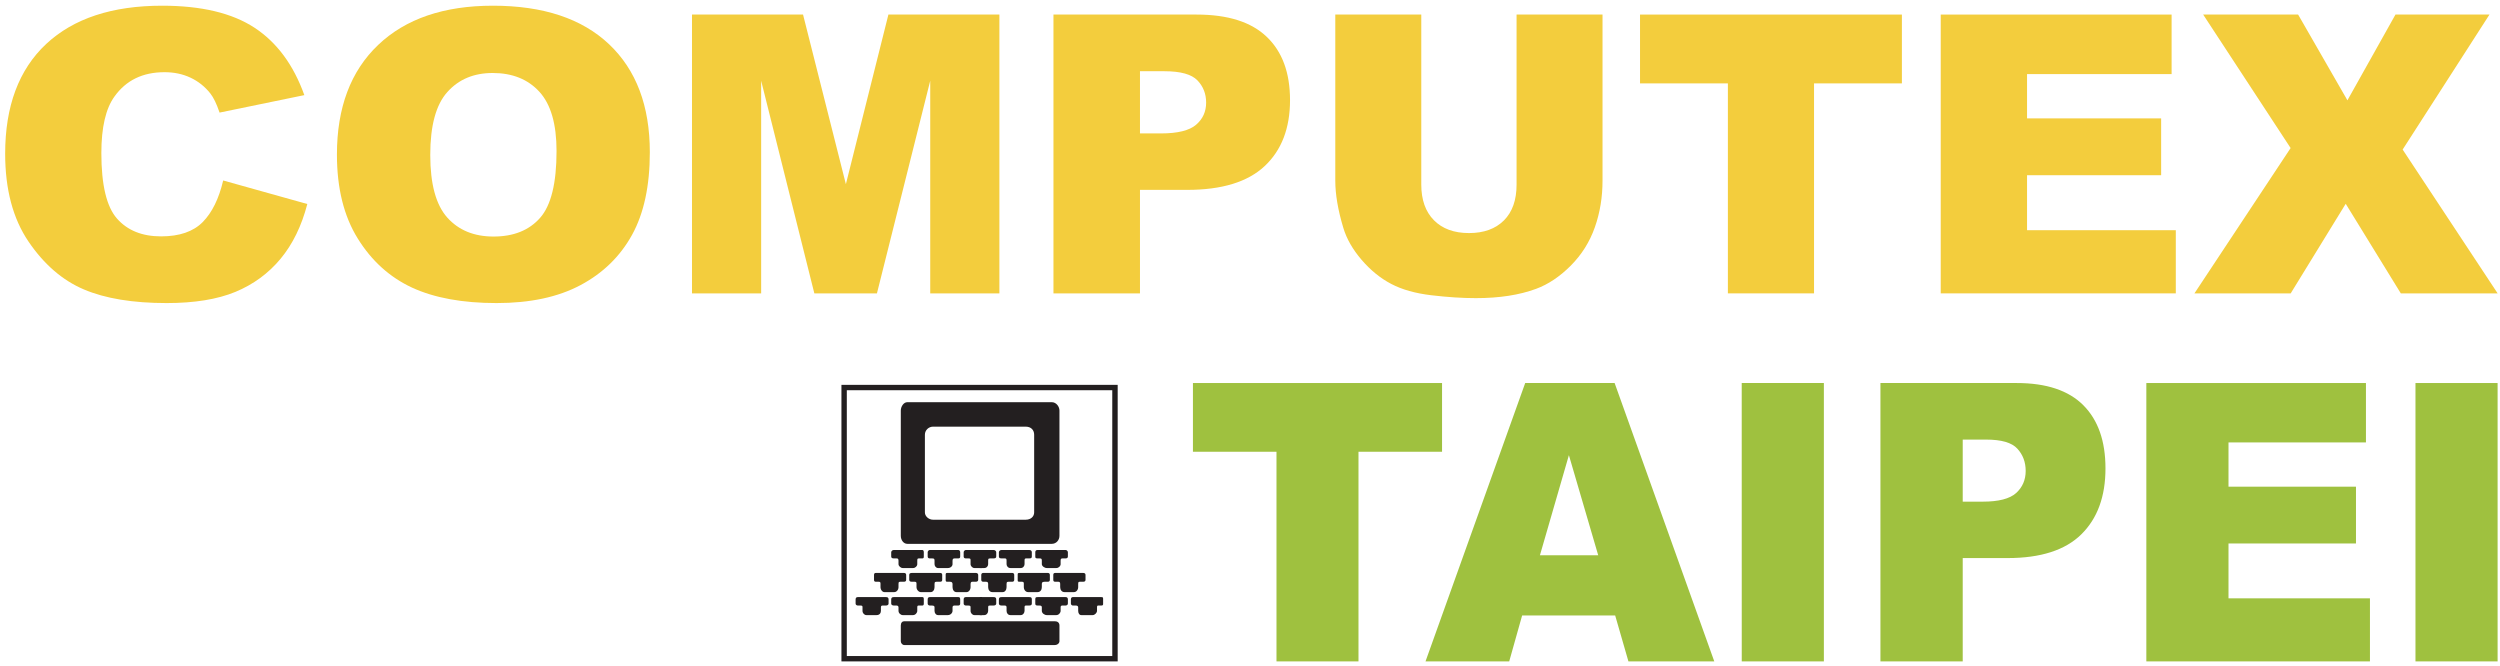
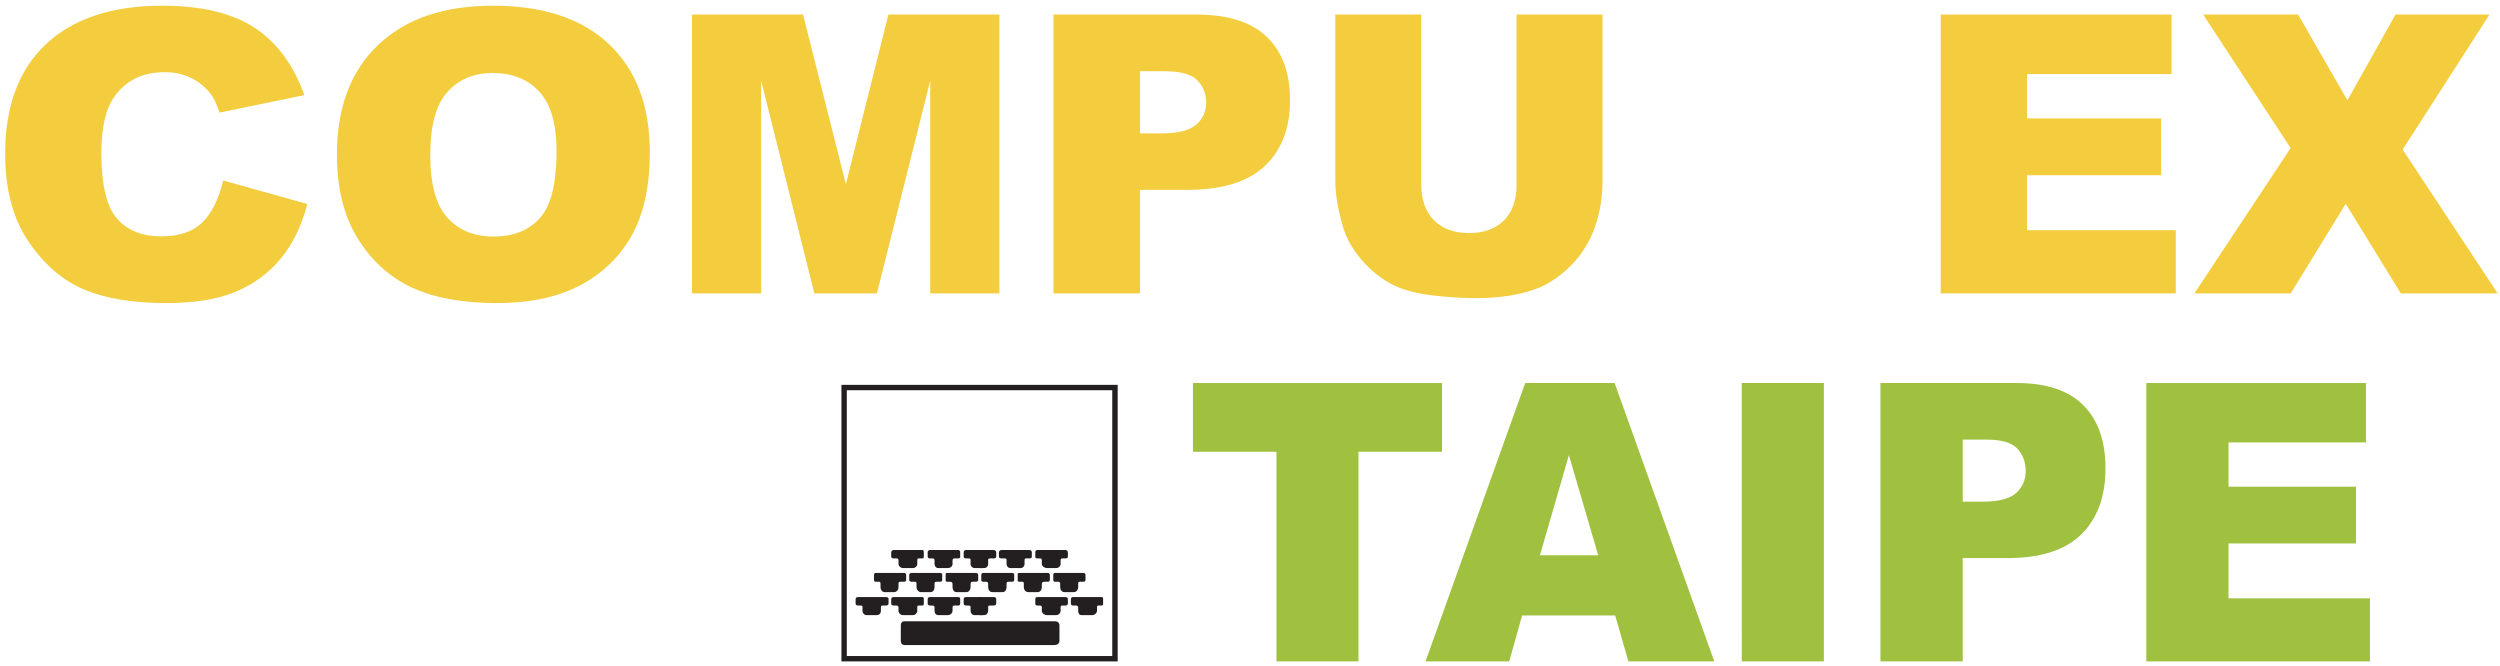
<svg xmlns="http://www.w3.org/2000/svg" width="293pt" height="78pt" viewBox="0 0 293 78" version="1.1">
  <g id="surface1">
    <path style=" stroke:none;fill-rule:nonzero;fill:rgb(13.699%,12.199%,12.5%);fill-opacity:1;" d="M 130.68 45.105 L 98.617 45.105 L 98.617 77.516 L 130.992 77.516 L 130.992 45.105 Z M 130.359 76.887 L 99.246 76.887 L 99.246 45.734 L 130.359 45.734 L 130.359 76.887 " />
    <path style=" stroke:none;fill-rule:nonzero;fill:rgb(13.699%,12.199%,12.5%);fill-opacity:1;" d="M 114.824 69.98 L 114.824 72.09 L 115.359 72.09 C 115.637 72.09 115.812 71.824 115.812 71.594 L 115.812 71.188 C 115.812 70.969 115.859 70.969 116.172 70.969 L 116.445 70.969 C 116.621 70.969 116.758 70.883 116.758 70.742 L 116.758 70.25 C 116.758 70.02 116.621 69.98 116.445 69.98 L 114.824 69.98 " />
    <path style=" stroke:none;fill-rule:nonzero;fill:rgb(13.699%,12.199%,12.5%);fill-opacity:1;" d="M 114.824 64.457 L 114.824 66.574 L 115.359 66.574 C 115.637 66.574 115.812 66.344 115.812 66.121 L 115.812 65.711 C 115.812 65.445 115.859 65.445 116.172 65.445 L 116.445 65.445 C 116.621 65.445 116.758 65.402 116.758 65.219 L 116.758 64.727 C 116.758 64.59 116.621 64.457 116.445 64.457 L 114.824 64.457 " />
-     <path style=" stroke:none;fill-rule:nonzero;fill:rgb(13.699%,12.199%,12.5%);fill-opacity:1;" d="M 120.078 71.188 L 120.078 71.594 C 120.078 71.824 119.898 72.09 119.633 72.09 L 118.418 72.09 C 118.148 72.09 117.969 71.867 117.969 71.594 L 117.969 71.188 C 117.969 71.055 117.926 70.969 117.746 70.969 L 117.387 70.969 C 117.203 70.969 117.07 70.883 117.07 70.742 L 117.07 70.25 C 117.07 70.02 117.203 69.98 117.387 69.98 L 120.617 69.98 C 120.844 69.98 120.93 70.02 120.93 70.25 L 120.93 70.742 C 120.93 70.883 120.844 70.969 120.617 70.969 L 120.352 70.969 C 120.121 70.969 120.078 70.969 120.078 71.188 " />
    <path style=" stroke:none;fill-rule:nonzero;fill:rgb(13.699%,12.199%,12.5%);fill-opacity:1;" d="M 124.305 71.188 L 124.305 71.594 C 124.305 71.824 124.078 72.09 123.805 72.09 L 122.684 72.09 C 122.414 72.09 122.102 71.867 122.102 71.594 L 122.102 71.188 C 122.102 71.055 122.055 70.969 121.832 70.969 L 121.609 70.969 C 121.387 70.969 121.336 70.883 121.336 70.742 L 121.336 70.25 C 121.336 70.02 121.387 69.98 121.609 69.98 L 124.883 69.98 C 125.02 69.98 125.156 70.02 125.156 70.25 L 125.156 70.742 C 125.156 70.883 125.02 70.969 124.883 70.969 L 124.613 70.969 C 124.387 70.969 124.305 70.969 124.305 71.188 " />
    <path style=" stroke:none;fill-rule:nonzero;fill:rgb(13.699%,12.199%,12.5%);fill-opacity:1;" d="M 128.57 71.188 L 128.57 71.594 C 128.57 71.824 128.297 72.09 128.074 72.09 L 126.723 72.09 C 126.5 72.09 126.363 71.867 126.363 71.594 L 126.363 71.188 C 126.363 71.055 126.273 70.969 126.098 70.969 L 125.738 70.969 C 125.648 70.969 125.508 70.883 125.508 70.742 L 125.508 70.25 C 125.508 70.02 125.648 69.98 125.738 69.98 L 129.059 69.98 C 129.285 69.98 129.285 70.02 129.285 70.25 L 129.285 70.742 C 129.285 70.883 129.285 70.969 129.059 70.969 L 128.789 70.969 C 128.613 70.969 128.57 70.969 128.57 71.188 " />
    <path style=" stroke:none;fill-rule:nonzero;fill:rgb(13.699%,12.199%,12.5%);fill-opacity:1;" d="M 117.969 68.457 L 117.969 68.812 C 117.969 69.129 117.789 69.395 117.52 69.395 L 116.301 69.395 C 115.996 69.395 115.812 69.129 115.812 68.812 L 115.812 68.457 C 115.812 68.273 115.77 68.18 115.547 68.18 L 115.23 68.18 C 115.137 68.18 115.004 68.137 115.004 67.961 L 115.004 67.375 C 115.004 67.203 115.137 67.148 115.23 67.148 L 118.645 67.148 C 118.738 67.148 118.867 67.203 118.867 67.375 L 118.867 67.961 C 118.867 68.137 118.738 68.18 118.645 68.18 L 118.285 68.18 C 118.055 68.18 117.969 68.18 117.969 68.457 " />
    <path style=" stroke:none;fill-rule:nonzero;fill:rgb(13.699%,12.199%,12.5%);fill-opacity:1;" d="M 122.102 68.457 L 122.102 68.812 C 122.102 69.129 121.926 69.395 121.609 69.395 L 120.484 69.395 C 120.215 69.395 119.992 69.129 119.992 68.812 L 119.992 68.457 C 119.992 68.273 119.992 68.18 119.766 68.18 L 119.492 68.18 C 119.273 68.18 119.273 68.137 119.273 67.961 L 119.273 67.375 C 119.273 67.203 119.273 67.148 119.492 67.148 L 122.82 67.148 C 122.91 67.148 123.043 67.203 123.043 67.375 L 123.043 67.961 C 123.043 68.137 122.91 68.18 122.82 68.18 L 122.551 68.18 C 122.281 68.18 122.102 68.18 122.102 68.457 " />
    <path style=" stroke:none;fill-rule:nonzero;fill:rgb(13.699%,12.199%,12.5%);fill-opacity:1;" d="M 126.363 68.457 L 126.363 68.812 C 126.363 69.129 126.141 69.395 125.875 69.395 L 124.754 69.395 C 124.438 69.395 124.254 69.129 124.254 68.812 L 124.254 68.457 C 124.254 68.273 124.211 68.18 124.031 68.18 L 123.672 68.18 C 123.539 68.18 123.445 68.137 123.445 67.961 L 123.445 67.375 C 123.445 67.203 123.539 67.148 123.672 67.148 L 126.945 67.148 C 127.09 67.148 127.223 67.203 127.223 67.375 L 127.223 67.961 C 127.223 68.137 127.09 68.18 126.945 68.18 L 126.633 68.18 C 126.41 68.18 126.363 68.18 126.363 68.457 " />
    <path style=" stroke:none;fill-rule:nonzero;fill:rgb(13.699%,12.199%,12.5%);fill-opacity:1;" d="M 120.078 65.711 L 120.078 66.121 C 120.078 66.344 119.898 66.574 119.633 66.574 L 118.418 66.574 C 118.148 66.574 117.969 66.344 117.969 66.121 L 117.969 65.711 C 117.969 65.488 117.926 65.445 117.746 65.445 L 117.387 65.445 C 117.203 65.445 117.07 65.402 117.07 65.219 L 117.07 64.727 C 117.07 64.59 117.203 64.457 117.387 64.457 L 120.617 64.457 C 120.844 64.457 120.93 64.59 120.93 64.727 L 120.93 65.219 C 120.93 65.402 120.844 65.445 120.617 65.445 L 120.352 65.445 C 120.121 65.445 120.078 65.445 120.078 65.711 " />
    <path style=" stroke:none;fill-rule:nonzero;fill:rgb(13.699%,12.199%,12.5%);fill-opacity:1;" d="M 124.305 65.711 L 124.305 66.121 C 124.305 66.344 124.078 66.574 123.805 66.574 L 122.684 66.574 C 122.414 66.574 122.102 66.344 122.102 66.121 L 122.102 65.711 C 122.102 65.488 122.055 65.445 121.832 65.445 L 121.609 65.445 C 121.387 65.445 121.336 65.402 121.336 65.219 L 121.336 64.727 C 121.336 64.59 121.387 64.457 121.609 64.457 L 124.883 64.457 C 125.02 64.457 125.156 64.59 125.156 64.727 L 125.156 65.219 C 125.156 65.402 125.02 65.445 124.883 65.445 L 124.613 65.445 C 124.387 65.445 124.305 65.445 124.305 65.711 " />
    <path style=" stroke:none;fill-rule:nonzero;fill:rgb(13.699%,12.199%,12.5%);fill-opacity:1;" d="M 103.242 71.188 L 103.242 71.594 C 103.242 71.824 103.105 72.09 102.746 72.09 L 101.535 72.09 C 101.309 72.09 101.086 71.867 101.086 71.594 L 101.086 71.188 C 101.086 71.055 101.086 70.969 100.859 70.969 L 100.547 70.969 C 100.41 70.969 100.277 70.883 100.277 70.742 L 100.277 70.25 C 100.277 70.02 100.41 69.98 100.547 69.98 L 103.828 69.98 C 104.004 69.98 104.141 70.02 104.141 70.25 L 104.141 70.742 C 104.141 70.883 104.004 70.969 103.828 70.969 L 103.551 70.969 C 103.332 70.969 103.242 70.969 103.242 71.188 " />
-     <path style=" stroke:none;fill-rule:nonzero;fill:rgb(13.699%,12.199%,12.5%);fill-opacity:1;" d="M 123.27 47.137 L 106.336 47.137 C 105.895 47.137 105.574 47.668 105.574 48.117 L 105.574 62.797 C 105.574 63.293 105.895 63.738 106.336 63.738 L 123.27 63.738 C 123.805 63.738 124.168 63.293 124.168 62.797 L 124.168 48.117 C 124.168 47.668 123.805 47.137 123.27 47.137 M 121.203 60.059 C 121.203 60.508 120.844 60.91 120.215 60.91 L 109.348 60.91 C 108.852 60.91 108.398 60.508 108.398 60.059 L 108.398 50.949 C 108.398 50.406 108.852 50.004 109.348 50.004 L 120.215 50.004 C 120.844 50.004 121.203 50.406 121.203 50.949 L 121.203 60.059 " />
    <path style=" stroke:none;fill-rule:nonzero;fill:rgb(13.699%,12.199%,12.5%);fill-opacity:1;" d="M 115.098 66.574 L 115.098 64.457 L 113.207 64.457 C 113.074 64.457 112.941 64.59 112.941 64.727 L 112.941 65.219 C 112.941 65.402 113.074 65.445 113.207 65.445 L 113.48 65.445 C 113.75 65.445 113.75 65.488 113.75 65.711 L 113.75 66.121 C 113.75 66.344 113.973 66.574 114.195 66.574 L 115.098 66.574 " />
    <path style=" stroke:none;fill-rule:nonzero;fill:rgb(13.699%,12.199%,12.5%);fill-opacity:1;" d="M 115.098 72.09 L 115.098 69.98 L 113.207 69.98 C 113.074 69.98 112.941 70.02 112.941 70.25 L 112.941 70.742 C 112.941 70.883 113.074 70.969 113.207 70.969 L 113.48 70.969 C 113.75 70.969 113.75 71.055 113.75 71.188 L 113.75 71.594 C 113.75 71.867 113.973 72.09 114.195 72.09 L 115.098 72.09 " />
    <path style=" stroke:none;fill-rule:nonzero;fill:rgb(13.699%,12.199%,12.5%);fill-opacity:1;" d="M 123.621 72.809 L 105.977 72.809 C 105.754 72.809 105.574 72.984 105.574 73.305 L 105.574 75.148 C 105.574 75.371 105.754 75.598 105.977 75.598 L 123.621 75.598 C 123.945 75.598 124.168 75.371 124.168 75.148 L 124.168 73.305 C 124.168 72.984 123.945 72.809 123.621 72.809 " />
    <path style=" stroke:none;fill-rule:nonzero;fill:rgb(13.699%,12.199%,12.5%);fill-opacity:1;" d="M 107.504 71.188 L 107.504 71.594 C 107.504 71.824 107.281 72.09 107.012 72.09 L 105.797 72.09 C 105.574 72.09 105.305 71.867 105.305 71.594 L 105.305 71.188 C 105.305 71.055 105.219 70.969 105.078 70.969 L 104.766 70.969 C 104.586 70.969 104.449 70.883 104.449 70.742 L 104.449 70.25 C 104.449 70.02 104.586 69.98 104.766 69.98 L 108.094 69.98 C 108.223 69.98 108.27 70.02 108.27 70.25 L 108.27 70.742 C 108.27 70.883 108.223 70.969 108.094 70.969 L 107.777 70.969 C 107.551 70.969 107.504 70.969 107.504 71.188 " />
    <path style=" stroke:none;fill-rule:nonzero;fill:rgb(13.699%,12.199%,12.5%);fill-opacity:1;" d="M 111.637 71.188 L 111.637 71.594 C 111.637 71.824 111.414 72.09 111.094 72.09 L 109.934 72.09 C 109.707 72.09 109.527 71.867 109.527 71.594 L 109.527 71.188 C 109.527 71.055 109.48 70.969 109.215 70.969 L 108.984 70.969 C 108.852 70.969 108.723 70.883 108.723 70.742 L 108.723 70.25 C 108.723 70.02 108.852 69.98 108.984 69.98 L 112.312 69.98 C 112.449 69.98 112.535 70.02 112.535 70.25 L 112.535 70.742 C 112.535 70.883 112.449 70.969 112.312 70.969 L 111.949 70.969 C 111.773 70.969 111.637 70.969 111.637 71.188 " />
    <path style=" stroke:none;fill-rule:nonzero;fill:rgb(13.699%,12.199%,12.5%);fill-opacity:1;" d="M 105.305 68.457 L 105.305 68.812 C 105.305 69.129 105.078 69.395 104.809 69.395 L 103.645 69.395 C 103.422 69.395 103.195 69.129 103.195 68.812 L 103.195 68.457 C 103.195 68.273 103.195 68.18 102.973 68.18 L 102.652 68.18 C 102.523 68.18 102.434 68.137 102.434 67.961 L 102.434 67.375 C 102.434 67.203 102.523 67.148 102.652 67.148 L 105.934 67.148 C 106.074 67.148 106.203 67.203 106.203 67.375 L 106.203 67.961 C 106.203 68.137 106.074 68.18 105.934 68.18 L 105.617 68.18 C 105.348 68.18 105.305 68.18 105.305 68.457 " />
    <path style=" stroke:none;fill-rule:nonzero;fill:rgb(13.699%,12.199%,12.5%);fill-opacity:1;" d="M 109.527 68.457 L 109.527 68.812 C 109.527 69.129 109.348 69.395 109.074 69.395 L 107.91 69.395 C 107.684 69.395 107.414 69.129 107.414 68.812 L 107.414 68.457 C 107.414 68.273 107.414 68.18 107.191 68.18 L 106.883 68.18 C 106.695 68.18 106.562 68.137 106.562 67.961 L 106.562 67.375 C 106.562 67.203 106.695 67.148 106.883 67.148 L 110.156 67.148 C 110.336 67.148 110.426 67.203 110.426 67.375 L 110.426 67.961 C 110.426 68.137 110.336 68.18 110.156 68.18 L 109.848 68.18 C 109.617 68.18 109.527 68.18 109.527 68.457 " />
    <path style=" stroke:none;fill-rule:nonzero;fill:rgb(13.699%,12.199%,12.5%);fill-opacity:1;" d="M 113.75 68.457 L 113.75 68.812 C 113.75 69.129 113.527 69.395 113.297 69.395 L 112.09 69.395 C 111.82 69.395 111.637 69.129 111.637 68.812 L 111.637 68.457 C 111.637 68.273 111.551 68.18 111.324 68.18 L 111.012 68.18 C 110.871 68.18 110.832 68.137 110.832 67.961 L 110.832 67.375 C 110.832 67.203 110.871 67.148 111.012 67.148 L 114.379 67.148 C 114.469 67.148 114.645 67.203 114.645 67.375 L 114.645 67.961 C 114.645 68.137 114.469 68.18 114.379 68.18 L 114.016 68.18 C 113.883 68.18 113.75 68.18 113.75 68.457 " />
    <path style=" stroke:none;fill-rule:nonzero;fill:rgb(13.699%,12.199%,12.5%);fill-opacity:1;" d="M 107.504 65.711 L 107.504 66.121 C 107.504 66.344 107.281 66.574 107.012 66.574 L 105.797 66.574 C 105.574 66.574 105.305 66.344 105.305 66.121 L 105.305 65.711 C 105.305 65.488 105.219 65.445 105.078 65.445 L 104.766 65.445 C 104.586 65.445 104.449 65.402 104.449 65.219 L 104.449 64.727 C 104.449 64.59 104.586 64.457 104.766 64.457 L 108.094 64.457 C 108.223 64.457 108.27 64.59 108.27 64.727 L 108.27 65.219 C 108.27 65.402 108.223 65.445 108.094 65.445 L 107.777 65.445 C 107.551 65.445 107.504 65.445 107.504 65.711 " />
    <path style=" stroke:none;fill-rule:nonzero;fill:rgb(13.699%,12.199%,12.5%);fill-opacity:1;" d="M 111.637 65.711 L 111.637 66.121 C 111.637 66.344 111.414 66.574 111.094 66.574 L 109.934 66.574 C 109.707 66.574 109.527 66.344 109.527 66.121 L 109.527 65.711 C 109.527 65.488 109.48 65.445 109.215 65.445 L 108.984 65.445 C 108.852 65.445 108.723 65.402 108.723 65.219 L 108.723 64.727 C 108.723 64.59 108.852 64.457 108.984 64.457 L 112.312 64.457 C 112.449 64.457 112.535 64.59 112.535 64.727 L 112.535 65.219 C 112.535 65.402 112.449 65.445 112.312 65.445 L 111.949 65.445 C 111.773 65.445 111.637 65.445 111.637 65.711 " />
    <path style=" stroke:none;fill-rule:nonzero;fill:rgb(95.299%,80.399%,23.9%);fill-opacity:1;" d="M 26.156 21.152 L 36.016 23.91 C 35.352 26.469 34.309 28.609 32.887 30.324 C 31.465 32.039 29.695 33.336 27.586 34.211 C 25.473 35.082 22.789 35.52 19.527 35.52 C 15.57 35.52 12.34 34.988 9.832 33.922 C 7.324 32.859 5.16 30.988 3.336 28.305 C 1.516 25.621 0.605 22.195 0.605 18.012 C 0.605 12.441 2.207 8.156 5.41 5.156 C 8.613 2.164 13.145 0.668 19.008 0.668 C 23.59 0.668 27.195 1.527 29.82 3.242 C 32.445 4.961 34.395 7.598 35.668 11.148 L 25.734 13.195 C 25.387 12.172 25.023 11.418 24.645 10.945 C 24.012 10.148 23.242 9.535 22.332 9.105 C 21.422 8.676 20.406 8.461 19.281 8.461 C 16.727 8.461 14.777 9.41 13.418 11.309 C 12.395 12.719 11.879 14.93 11.879 17.941 C 11.879 21.676 12.492 24.238 13.715 25.621 C 14.941 27.008 16.664 27.703 18.879 27.703 C 21.031 27.703 22.66 27.141 23.762 26.023 C 24.859 24.906 25.66 23.281 26.156 21.152 " />
    <path style=" stroke:none;fill-rule:nonzero;fill:rgb(95.299%,80.399%,23.9%);fill-opacity:1;" d="M 39.488 18.117 C 39.488 12.613 41.098 8.332 44.32 5.266 C 47.535 2.203 52.02 0.668 57.766 0.668 C 63.656 0.668 68.195 2.172 71.383 5.184 C 74.566 8.199 76.16 12.414 76.16 17.84 C 76.16 21.781 75.465 25.012 74.074 27.531 C 72.68 30.051 70.668 32.016 68.039 33.414 C 65.406 34.82 62.129 35.52 58.199 35.52 C 54.211 35.52 50.906 34.914 48.289 33.707 C 45.676 32.492 43.555 30.578 41.93 27.957 C 40.301 25.336 39.488 22.055 39.488 18.117 M 50.426 18.16 C 50.426 21.566 51.094 24.012 52.418 25.496 C 53.746 26.98 55.555 27.723 57.84 27.723 C 60.188 27.723 62.004 26.996 63.293 25.539 C 64.582 24.086 65.227 21.473 65.227 17.699 C 65.227 14.531 64.555 12.215 63.211 10.75 C 61.867 9.285 60.043 8.555 57.738 8.555 C 55.535 8.555 53.766 9.293 52.43 10.785 C 51.094 12.27 50.426 14.727 50.426 18.16 " />
    <path style=" stroke:none;fill-rule:nonzero;fill:rgb(95.299%,80.399%,23.9%);fill-opacity:1;" d="M 81.102 1.707 L 94.117 1.707 L 99.137 21.586 L 104.121 1.707 L 117.129 1.707 L 117.129 34.383 L 109.023 34.383 L 109.023 9.461 L 102.777 34.383 L 95.441 34.383 L 89.207 9.461 L 89.207 34.383 L 81.102 34.383 L 81.102 1.707 " />
    <path style=" stroke:none;fill-rule:nonzero;fill:rgb(95.299%,80.399%,23.9%);fill-opacity:1;" d="M 123.465 1.707 L 140.246 1.707 C 143.902 1.707 146.645 2.574 148.461 4.316 C 150.281 6.051 151.191 8.527 151.191 11.734 C 151.191 15.031 150.199 17.613 148.215 19.469 C 146.23 21.328 143.203 22.254 139.133 22.254 L 133.605 22.254 L 133.605 34.383 L 123.465 34.383 Z M 133.605 15.637 L 136.078 15.637 C 138.023 15.637 139.391 15.297 140.18 14.621 C 140.969 13.945 141.359 13.082 141.359 12.023 C 141.359 11 141.02 10.129 140.336 9.418 C 139.652 8.707 138.367 8.348 136.48 8.348 L 133.605 8.348 L 133.605 15.637 " />
    <path style=" stroke:none;fill-rule:nonzero;fill:rgb(95.299%,80.399%,23.9%);fill-opacity:1;" d="M 177.742 1.707 L 187.816 1.707 L 187.816 21.168 C 187.816 23.102 187.52 24.926 186.914 26.641 C 186.312 28.355 185.367 29.855 184.086 31.141 C 182.801 32.426 181.449 33.328 180.039 33.848 C 178.074 34.578 175.723 34.941 172.973 34.941 C 171.383 34.941 169.648 34.828 167.766 34.605 C 165.887 34.383 164.316 33.941 163.055 33.277 C 161.789 32.617 160.633 31.676 159.586 30.461 C 158.539 29.242 157.82 27.988 157.434 26.695 C 156.809 24.617 156.496 22.777 156.496 21.168 L 156.496 1.707 L 166.574 1.707 L 166.574 21.637 C 166.574 23.414 167.066 24.809 168.055 25.812 C 169.047 26.812 170.414 27.316 172.168 27.316 C 173.906 27.316 175.27 26.82 176.262 25.832 C 177.246 24.848 177.742 23.449 177.742 21.637 L 177.742 1.707 " />
-     <path style=" stroke:none;fill-rule:nonzero;fill:rgb(95.299%,80.399%,23.9%);fill-opacity:1;" d="M 192.211 1.707 L 222.902 1.707 L 222.902 9.773 L 212.605 9.773 L 212.605 34.383 L 202.508 34.383 L 202.508 9.773 L 192.211 9.773 L 192.211 1.707 " />
    <path style=" stroke:none;fill-rule:nonzero;fill:rgb(95.299%,80.399%,23.9%);fill-opacity:1;" d="M 227.453 1.707 L 254.512 1.707 L 254.512 8.684 L 237.57 8.684 L 237.57 13.875 L 253.285 13.875 L 253.285 20.535 L 237.57 20.535 L 237.57 26.98 L 255.004 26.98 L 255.004 34.383 L 227.453 34.383 L 227.453 1.707 " />
    <path style=" stroke:none;fill-rule:nonzero;fill:rgb(95.299%,80.399%,23.9%);fill-opacity:1;" d="M 258.211 1.707 L 269.34 1.707 L 275.117 11.758 L 280.75 1.707 L 291.766 1.707 L 281.59 17.527 L 292.723 34.383 L 281.375 34.383 L 274.918 23.883 L 268.469 34.383 L 257.188 34.383 L 268.461 17.352 L 258.211 1.707 " />
    <path style=" stroke:none;fill-rule:nonzero;fill:rgb(62.399%,75.699%,24.699%);fill-opacity:1;" d="M 139.812 44.891 L 169.008 44.891 L 169.008 52.945 L 159.215 52.945 L 159.215 77.516 L 149.605 77.516 L 149.605 52.945 L 139.812 52.945 L 139.812 44.891 " />
    <path style=" stroke:none;fill-rule:nonzero;fill:rgb(62.399%,75.699%,24.699%);fill-opacity:1;" d="M 189.297 72.129 L 178.395 72.129 L 176.879 77.516 L 167.07 77.516 L 178.754 44.891 L 189.234 44.891 L 200.914 77.516 L 190.852 77.516 Z M 187.309 65.074 L 183.875 53.344 L 180.48 65.074 Z M 187.309 65.074 " />
    <path style=" stroke:none;fill-rule:nonzero;fill:rgb(62.399%,75.699%,24.699%);fill-opacity:1;" d="M 204.129 44.891 L 213.758 44.891 L 213.758 77.516 L 204.133 77.516 L 204.129 44.891 " />
    <path style=" stroke:none;fill-rule:nonzero;fill:rgb(62.399%,75.699%,24.699%);fill-opacity:1;" d="M 220.387 44.891 L 236.352 44.891 C 239.828 44.891 242.434 45.758 244.164 47.492 C 245.898 49.227 246.762 51.695 246.762 54.902 C 246.762 58.195 245.816 60.77 243.93 62.625 C 242.047 64.48 239.164 65.406 235.293 65.406 L 230.031 65.406 L 230.031 77.516 L 220.387 77.516 Z M 230.031 58.793 L 232.391 58.793 C 234.238 58.793 235.539 58.457 236.289 57.785 C 237.035 57.105 237.41 56.246 237.41 55.191 C 237.41 54.164 237.086 53.297 236.438 52.59 C 235.785 51.871 234.566 51.52 232.77 51.52 L 230.031 51.52 L 230.031 58.793 " />
    <path style=" stroke:none;fill-rule:nonzero;fill:rgb(62.399%,75.699%,24.699%);fill-opacity:1;" d="M 251.551 44.891 L 277.289 44.891 L 277.289 51.852 L 261.18 51.852 L 261.18 57.039 L 276.121 57.039 L 276.121 63.695 L 261.18 63.695 L 261.18 70.125 L 277.758 70.125 L 277.758 77.516 L 251.551 77.516 L 251.551 44.891 " />
-     <path style=" stroke:none;fill-rule:nonzero;fill:rgb(62.399%,75.699%,24.699%);fill-opacity:1;" d="M 283.094 44.891 L 292.719 44.891 L 292.719 77.516 L 283.094 77.516 L 283.094 44.891 " />
  </g>
</svg>